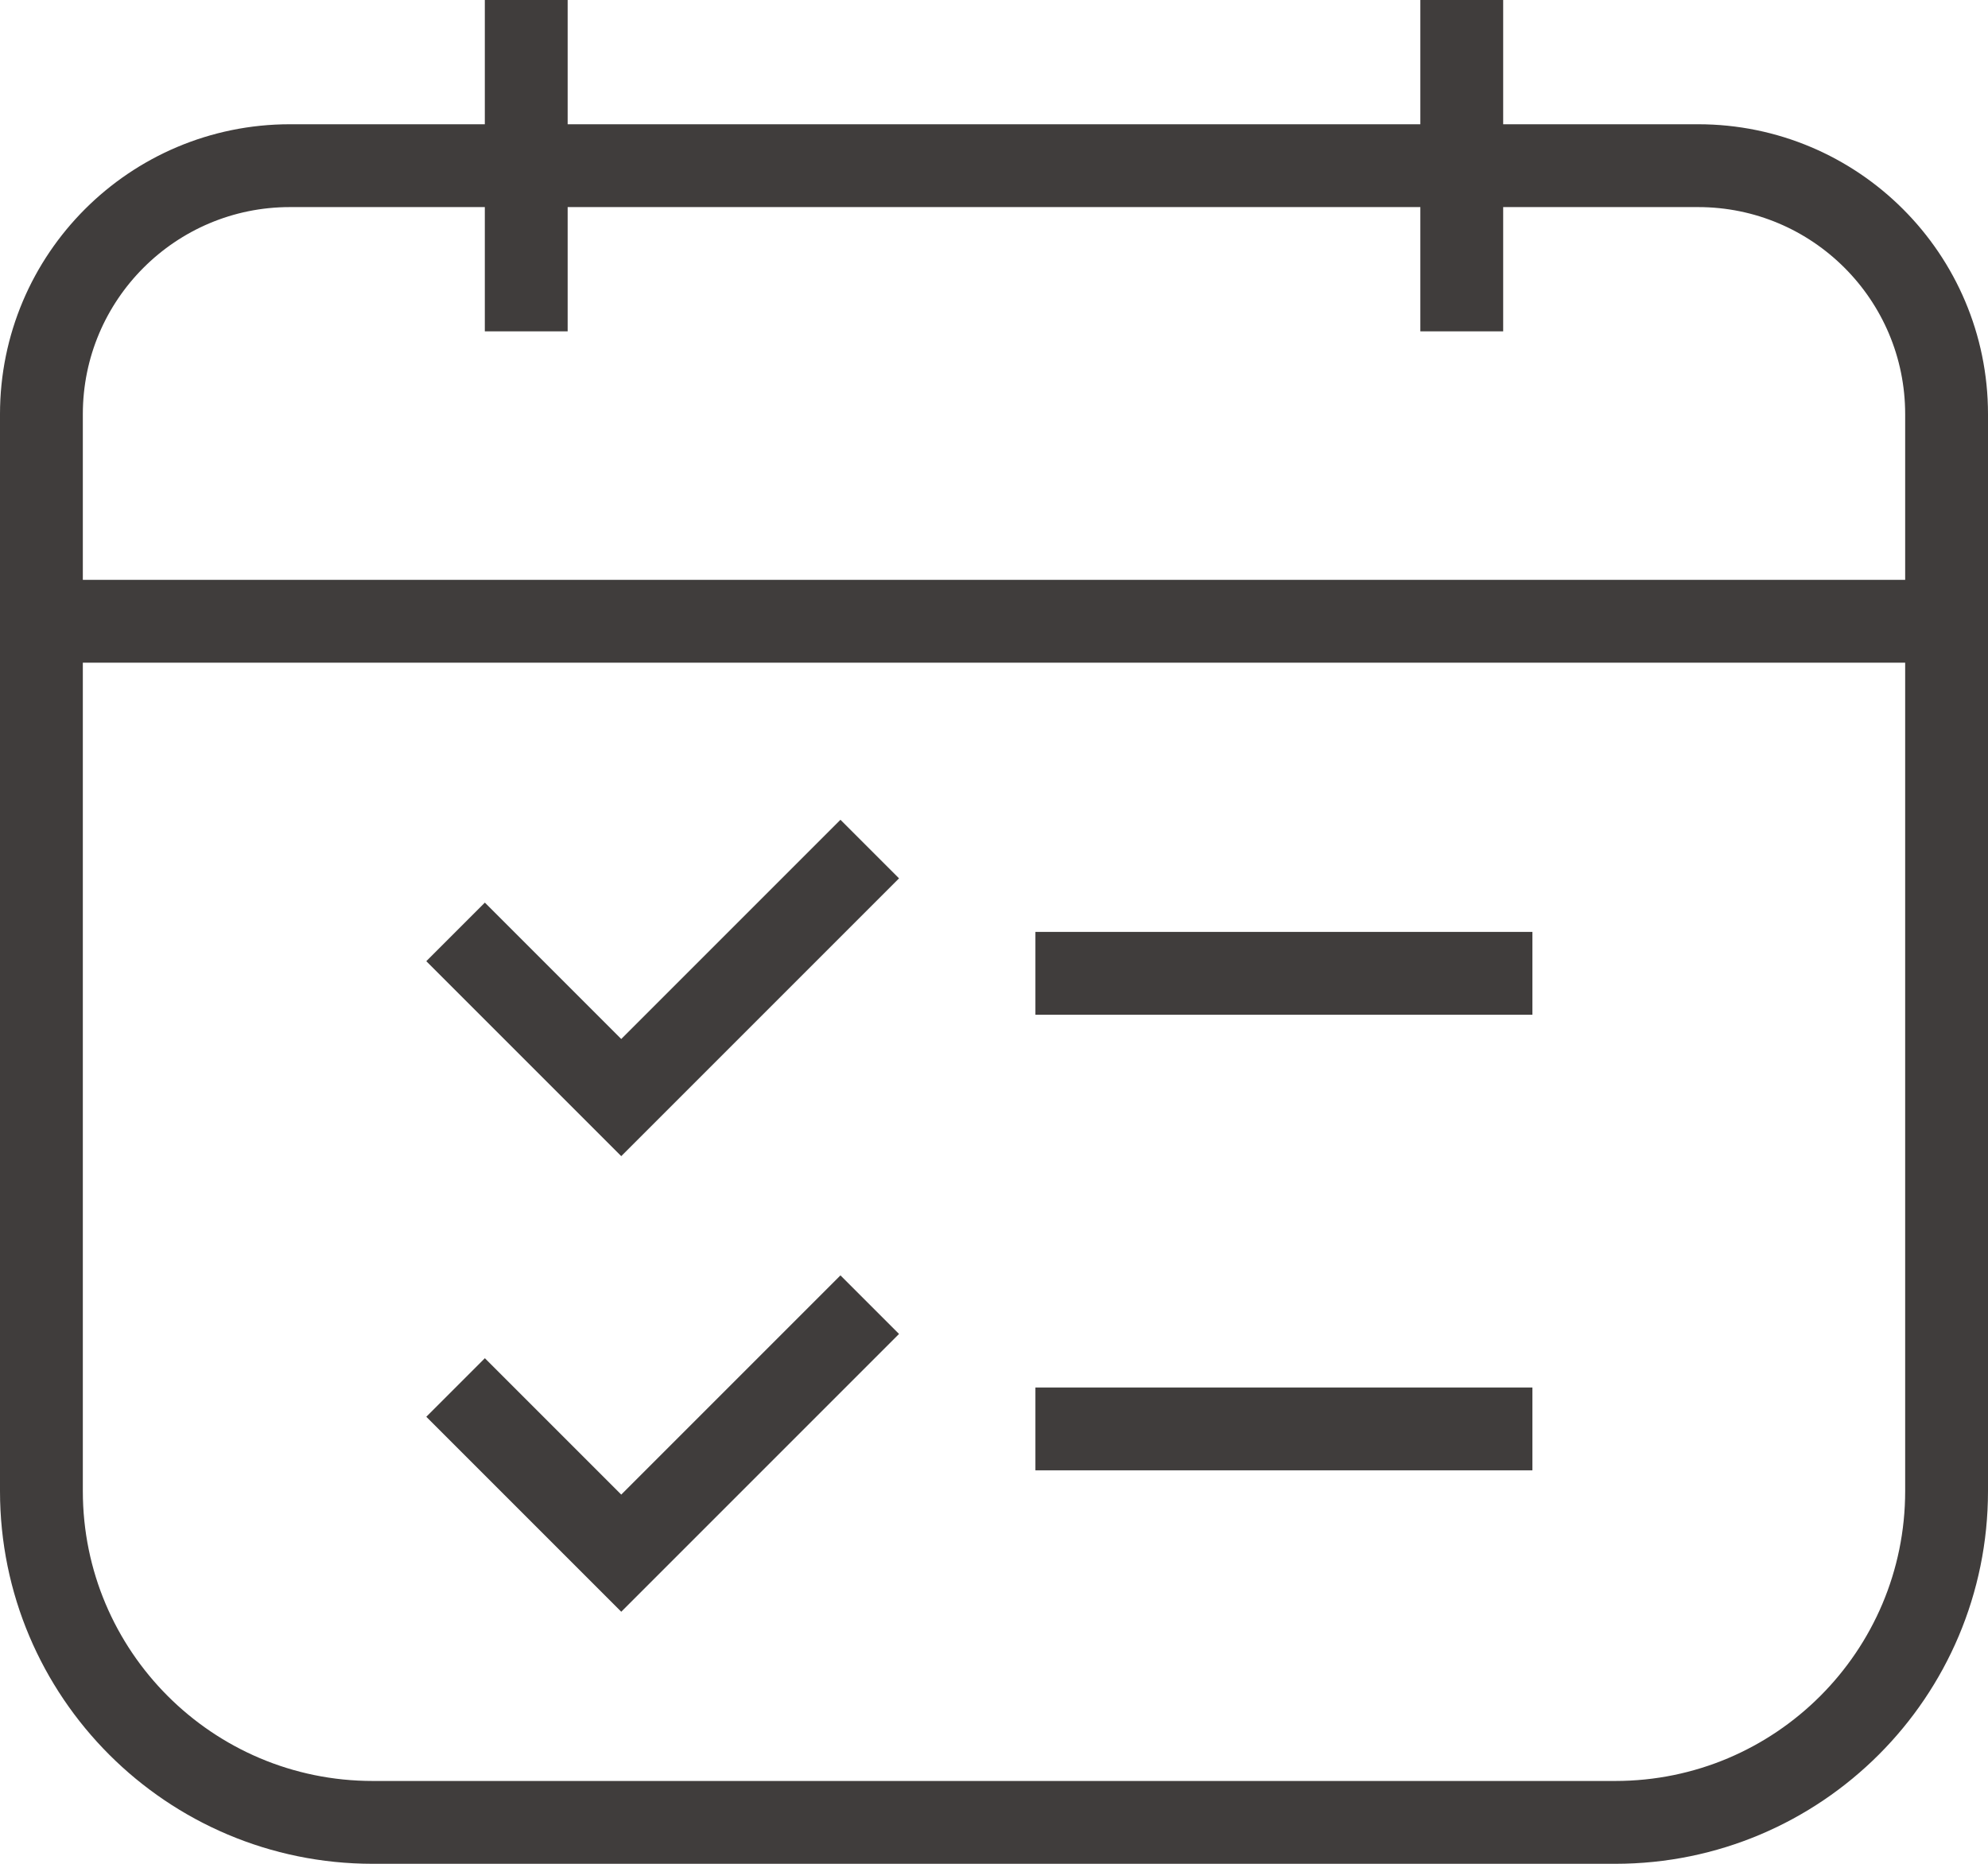
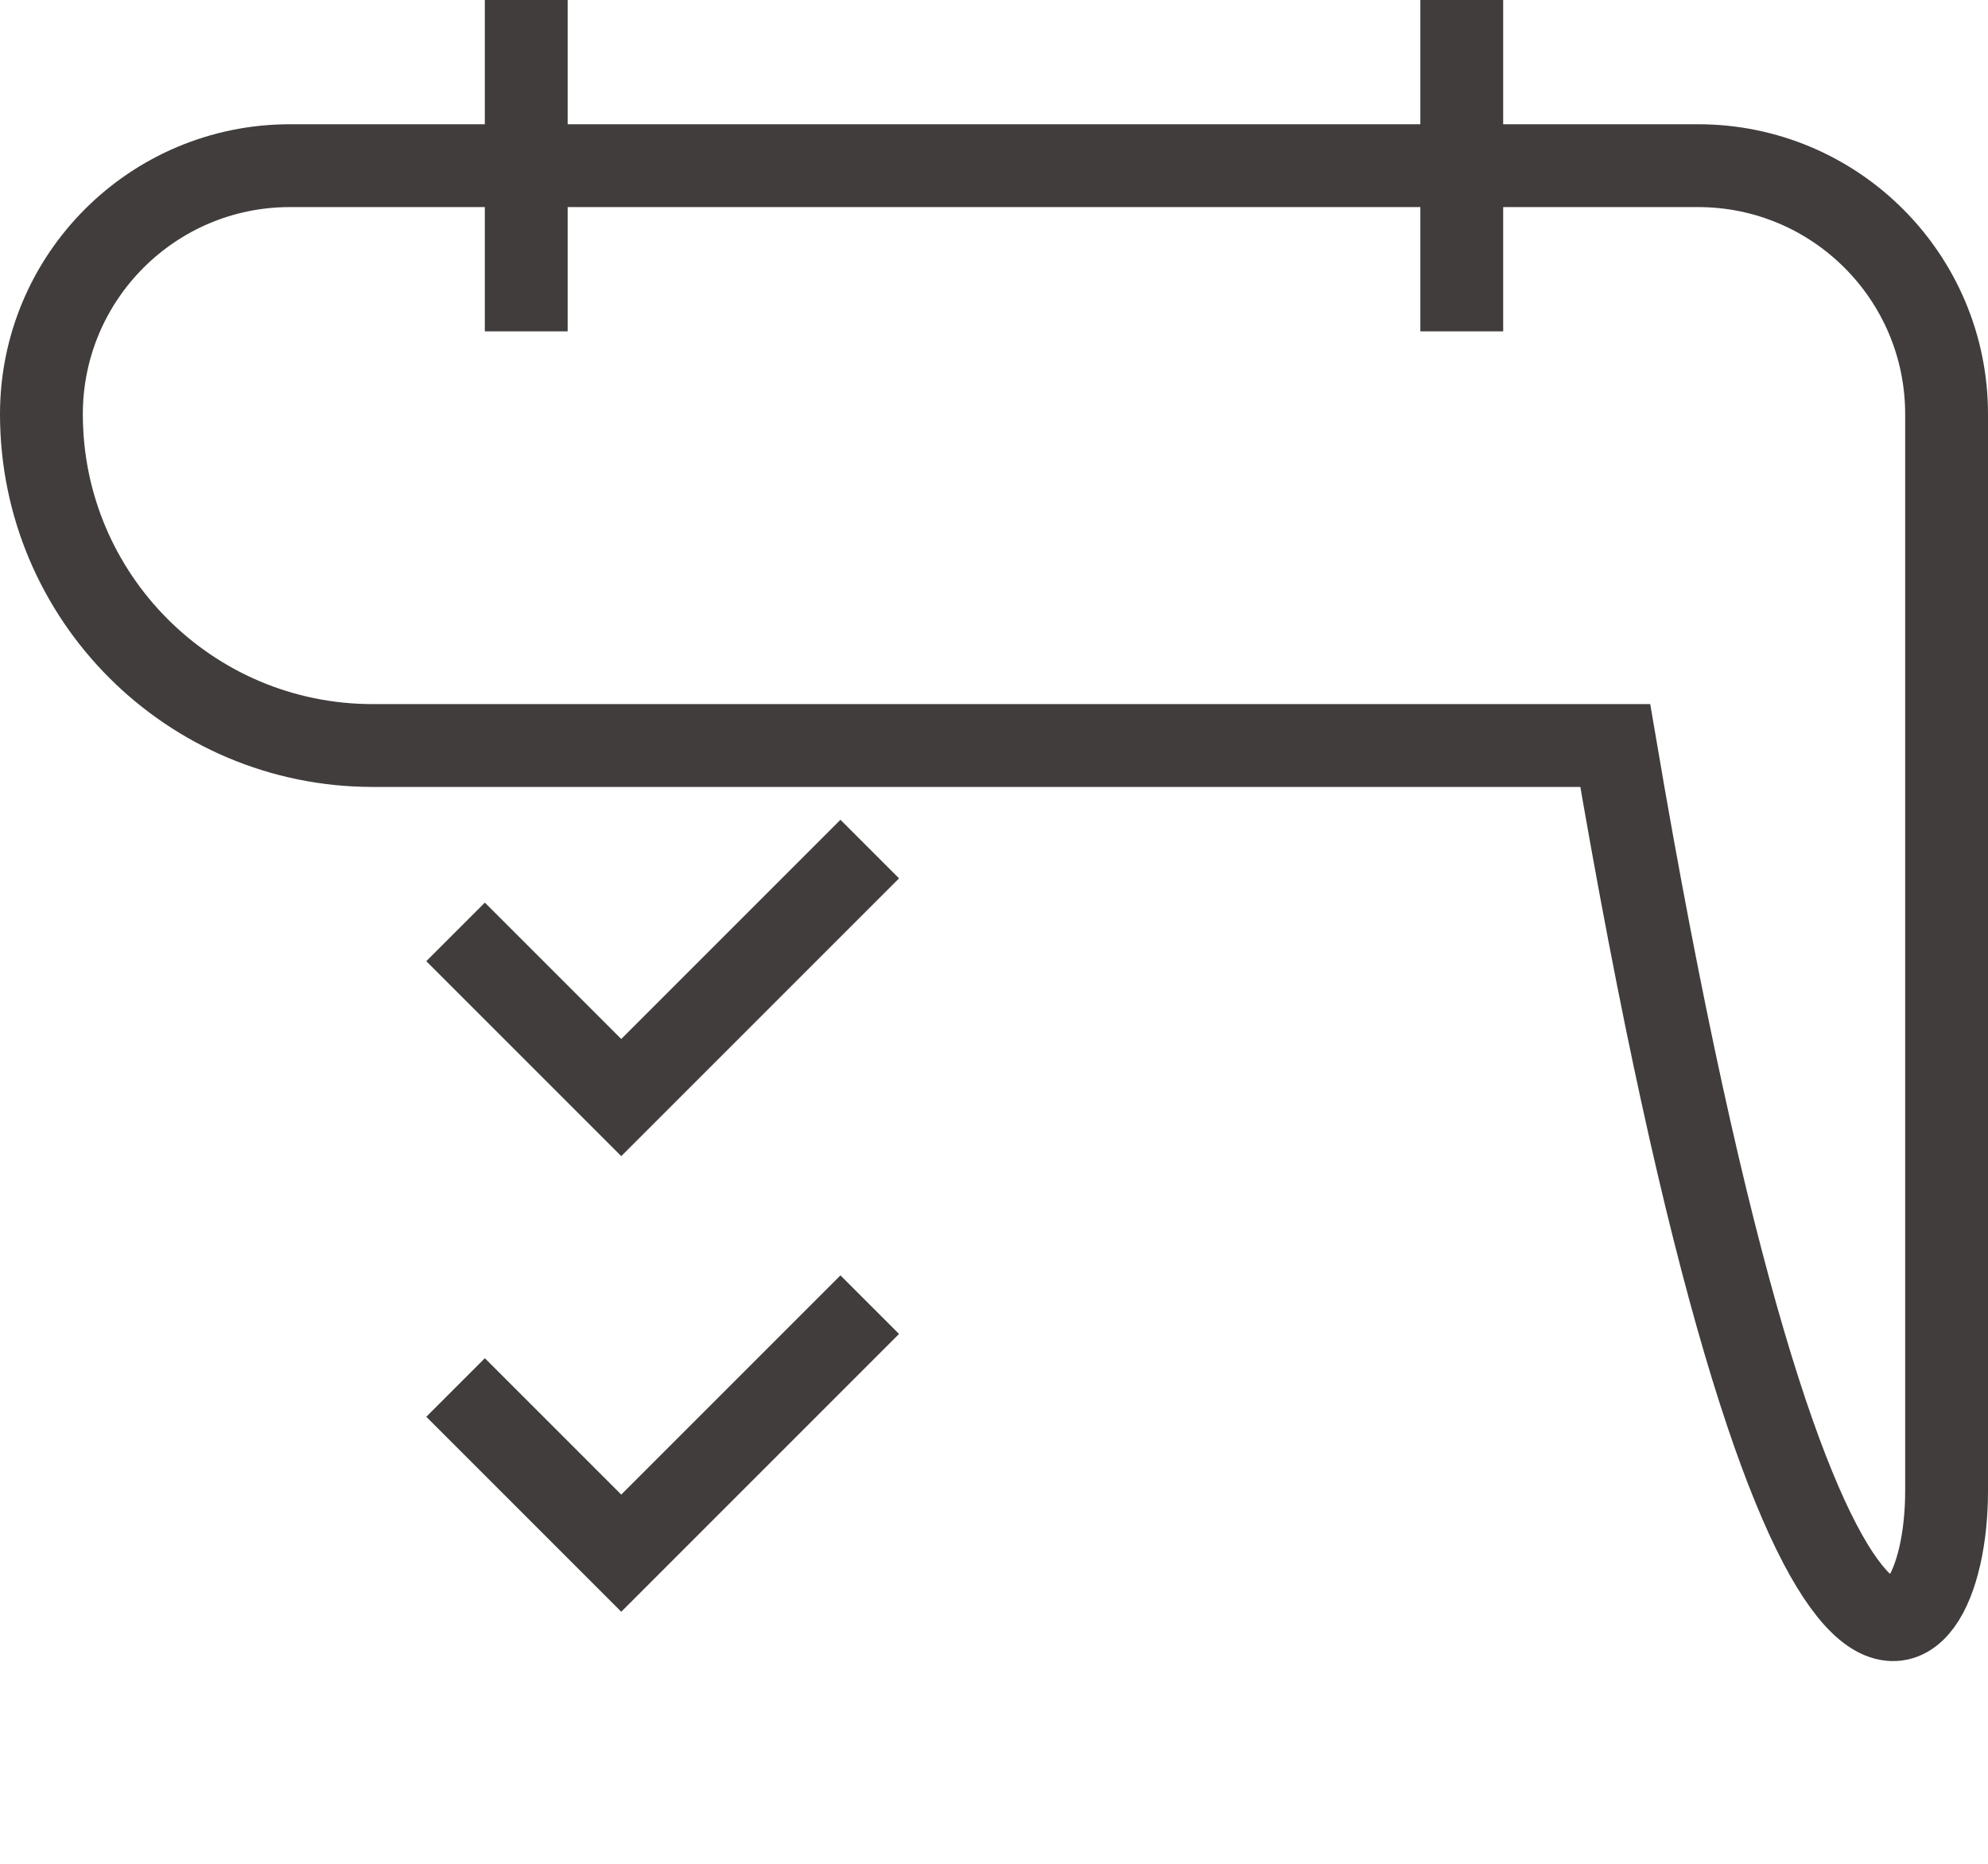
<svg xmlns="http://www.w3.org/2000/svg" version="1.1" id="레이어_1" x="0px" y="0px" width="48px" height="45px" viewBox="0 0 48 45" enable-background="new 0 0 48 45" xml:space="preserve">
  <g>
    <g>
      <polyline fill="none" stroke="#403D3C" stroke-width="2" stroke-miterlimit="10" points="21,20.5 15,26.5 11,22.5   " />
      <polyline fill="none" stroke="#403D3C" stroke-width="2" stroke-miterlimit="10" points="21,31.5 15,37.5 11,33.5   " />
-       <line fill="none" stroke="#403D3C" stroke-width="2" stroke-miterlimit="10" x1="25" y1="23.5" x2="37" y2="23.5" />
-       <line fill="none" stroke="#403D3C" stroke-width="2" stroke-miterlimit="10" x1="25" y1="34.5" x2="37" y2="34.5" />
    </g>
    <g>
-       <path fill="none" stroke="#403D3C" stroke-width="2" stroke-miterlimit="10" d="M47,36V10c0-3.313-2.687-6-6-6H7    c-3.313,0-6,2.687-6,6v26c0,4.418,3.582,8,8,8h30C43.418,44,47,40.418,47,36z" />
-       <line fill="none" stroke="#403D3C" stroke-width="2" stroke-miterlimit="10" x1="47" y1="15" x2="1" y2="15" />
+       <path fill="none" stroke="#403D3C" stroke-width="2" stroke-miterlimit="10" d="M47,36V10c0-3.313-2.687-6-6-6H7    c-3.313,0-6,2.687-6,6c0,4.418,3.582,8,8,8h30C43.418,44,47,40.418,47,36z" />
      <line fill="none" stroke="#403D3C" stroke-width="2" stroke-miterlimit="10" x1="12.706" y1="8" x2="12.706" y2="0" />
      <line fill="none" stroke="#403D3C" stroke-width="2" stroke-miterlimit="10" x1="35.294" y1="8" x2="35.294" y2="0" />
    </g>
  </g>
</svg>